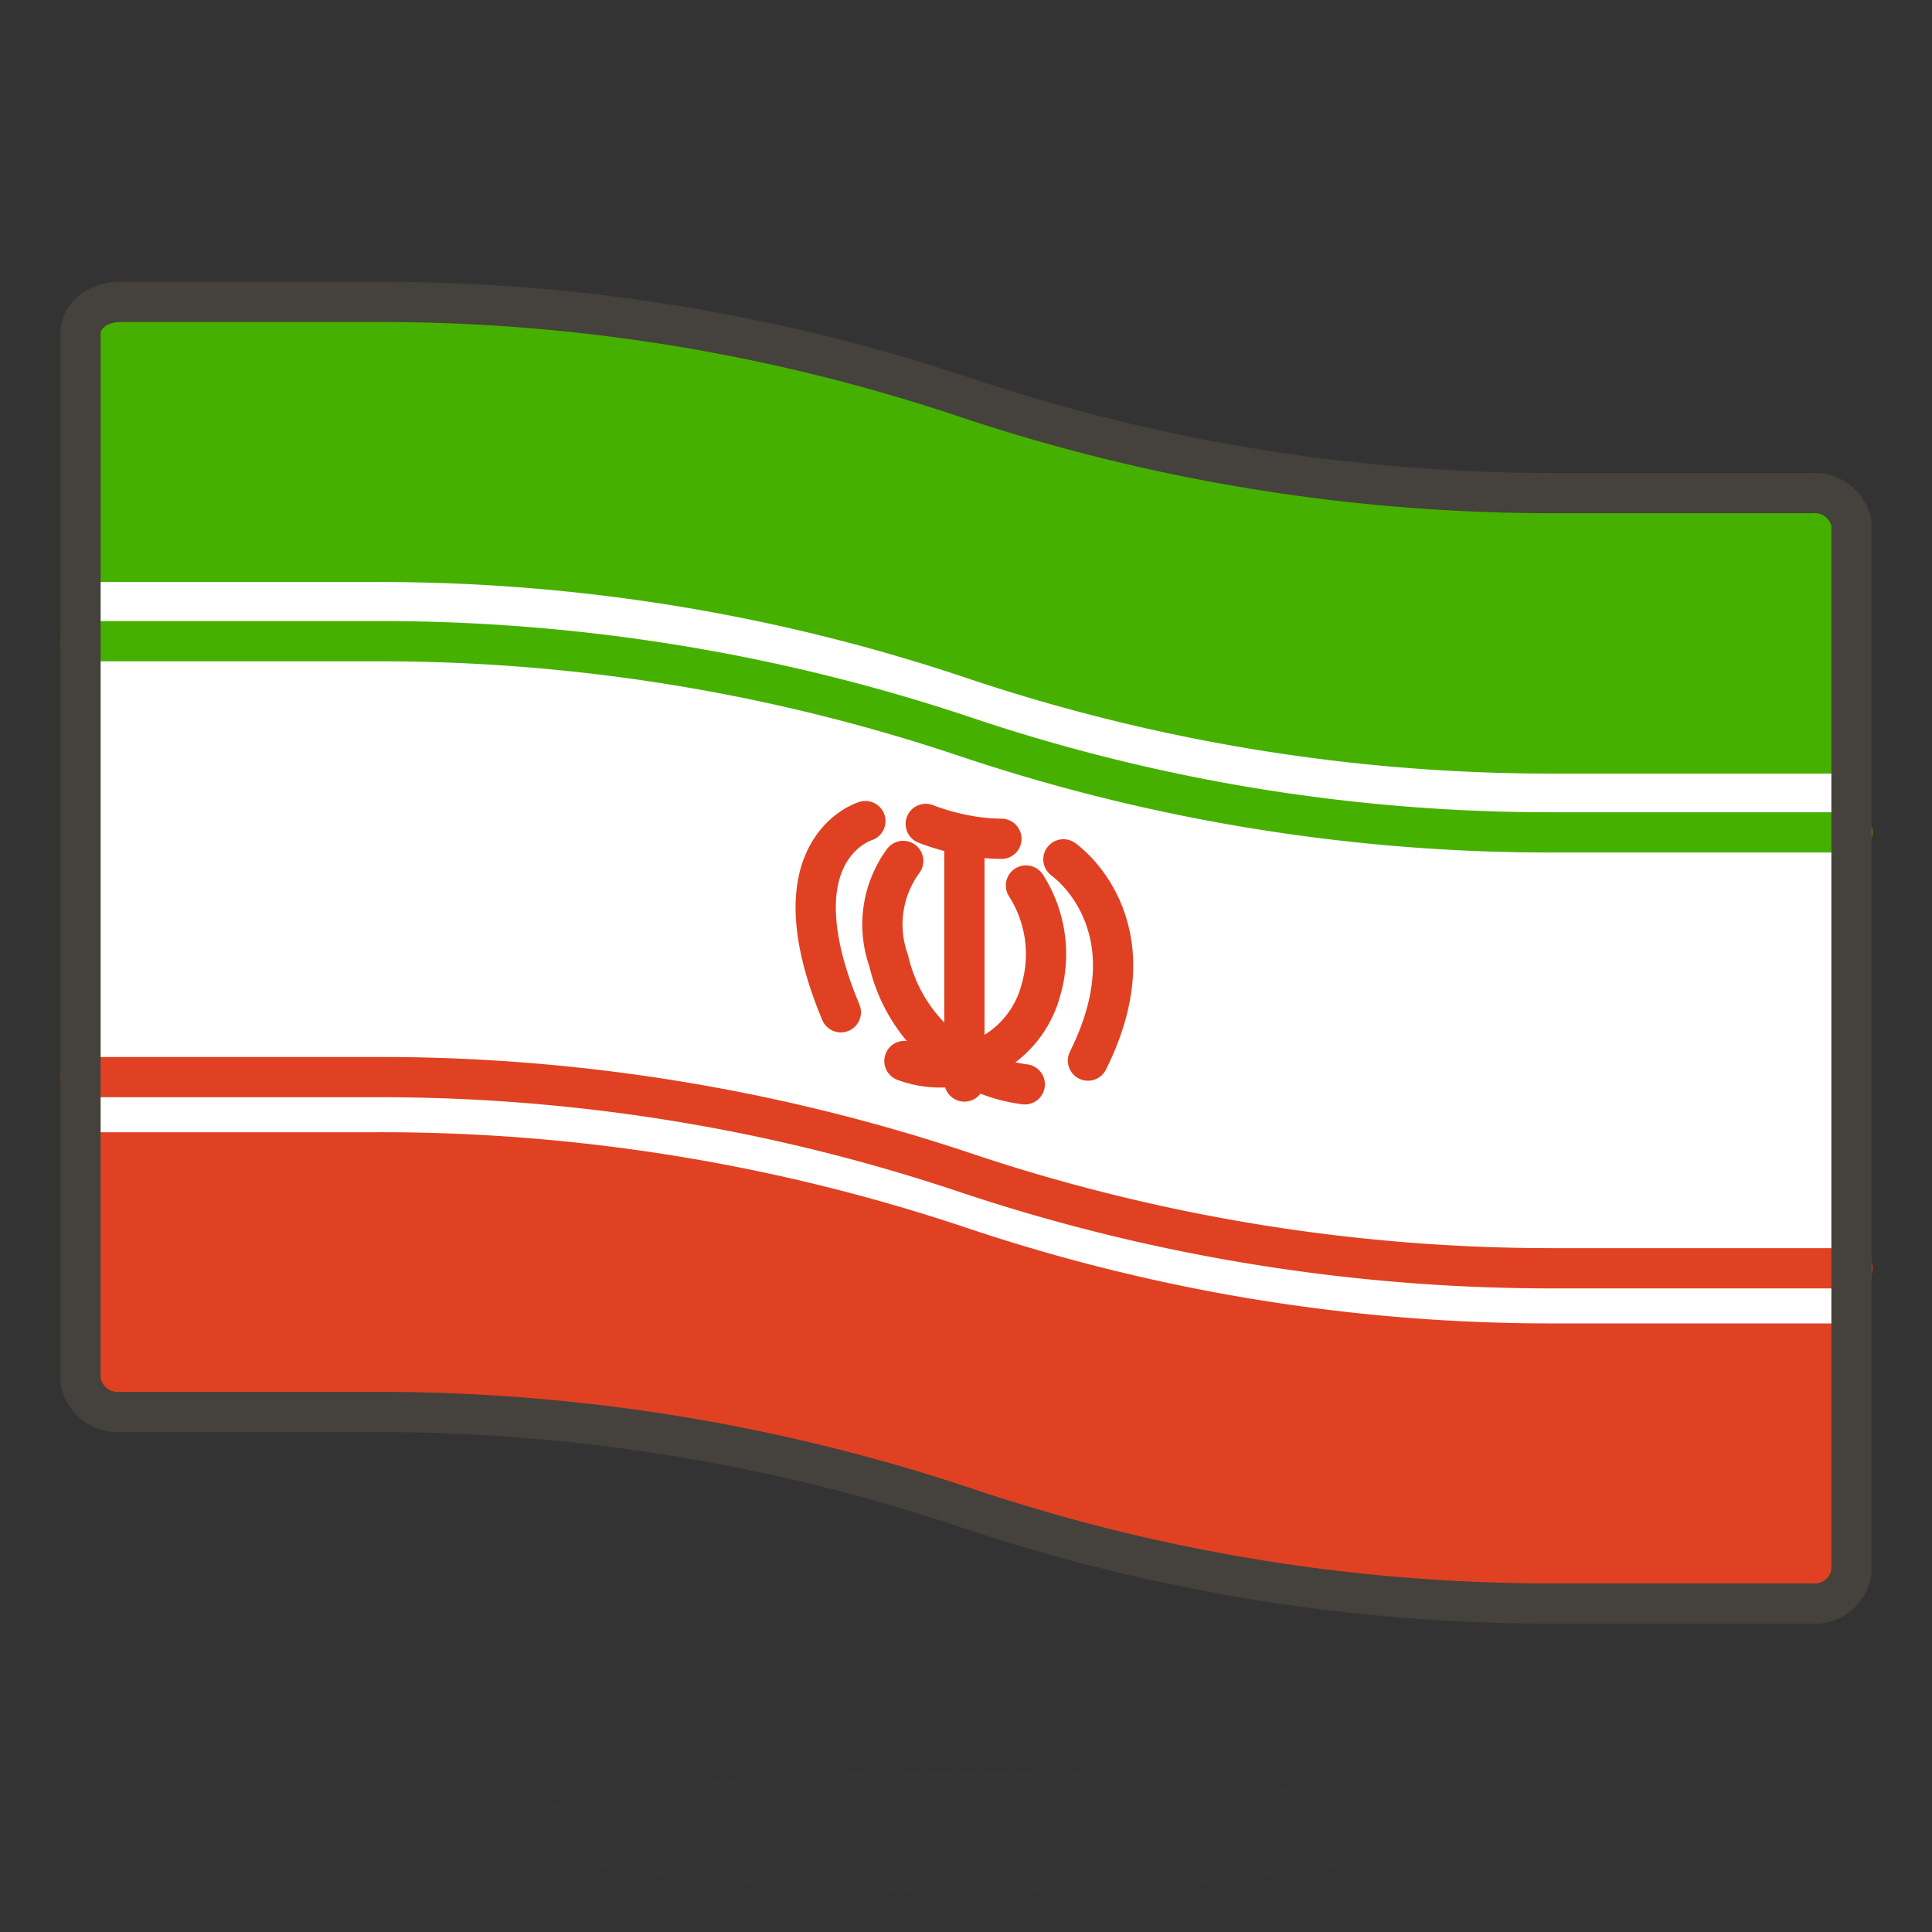
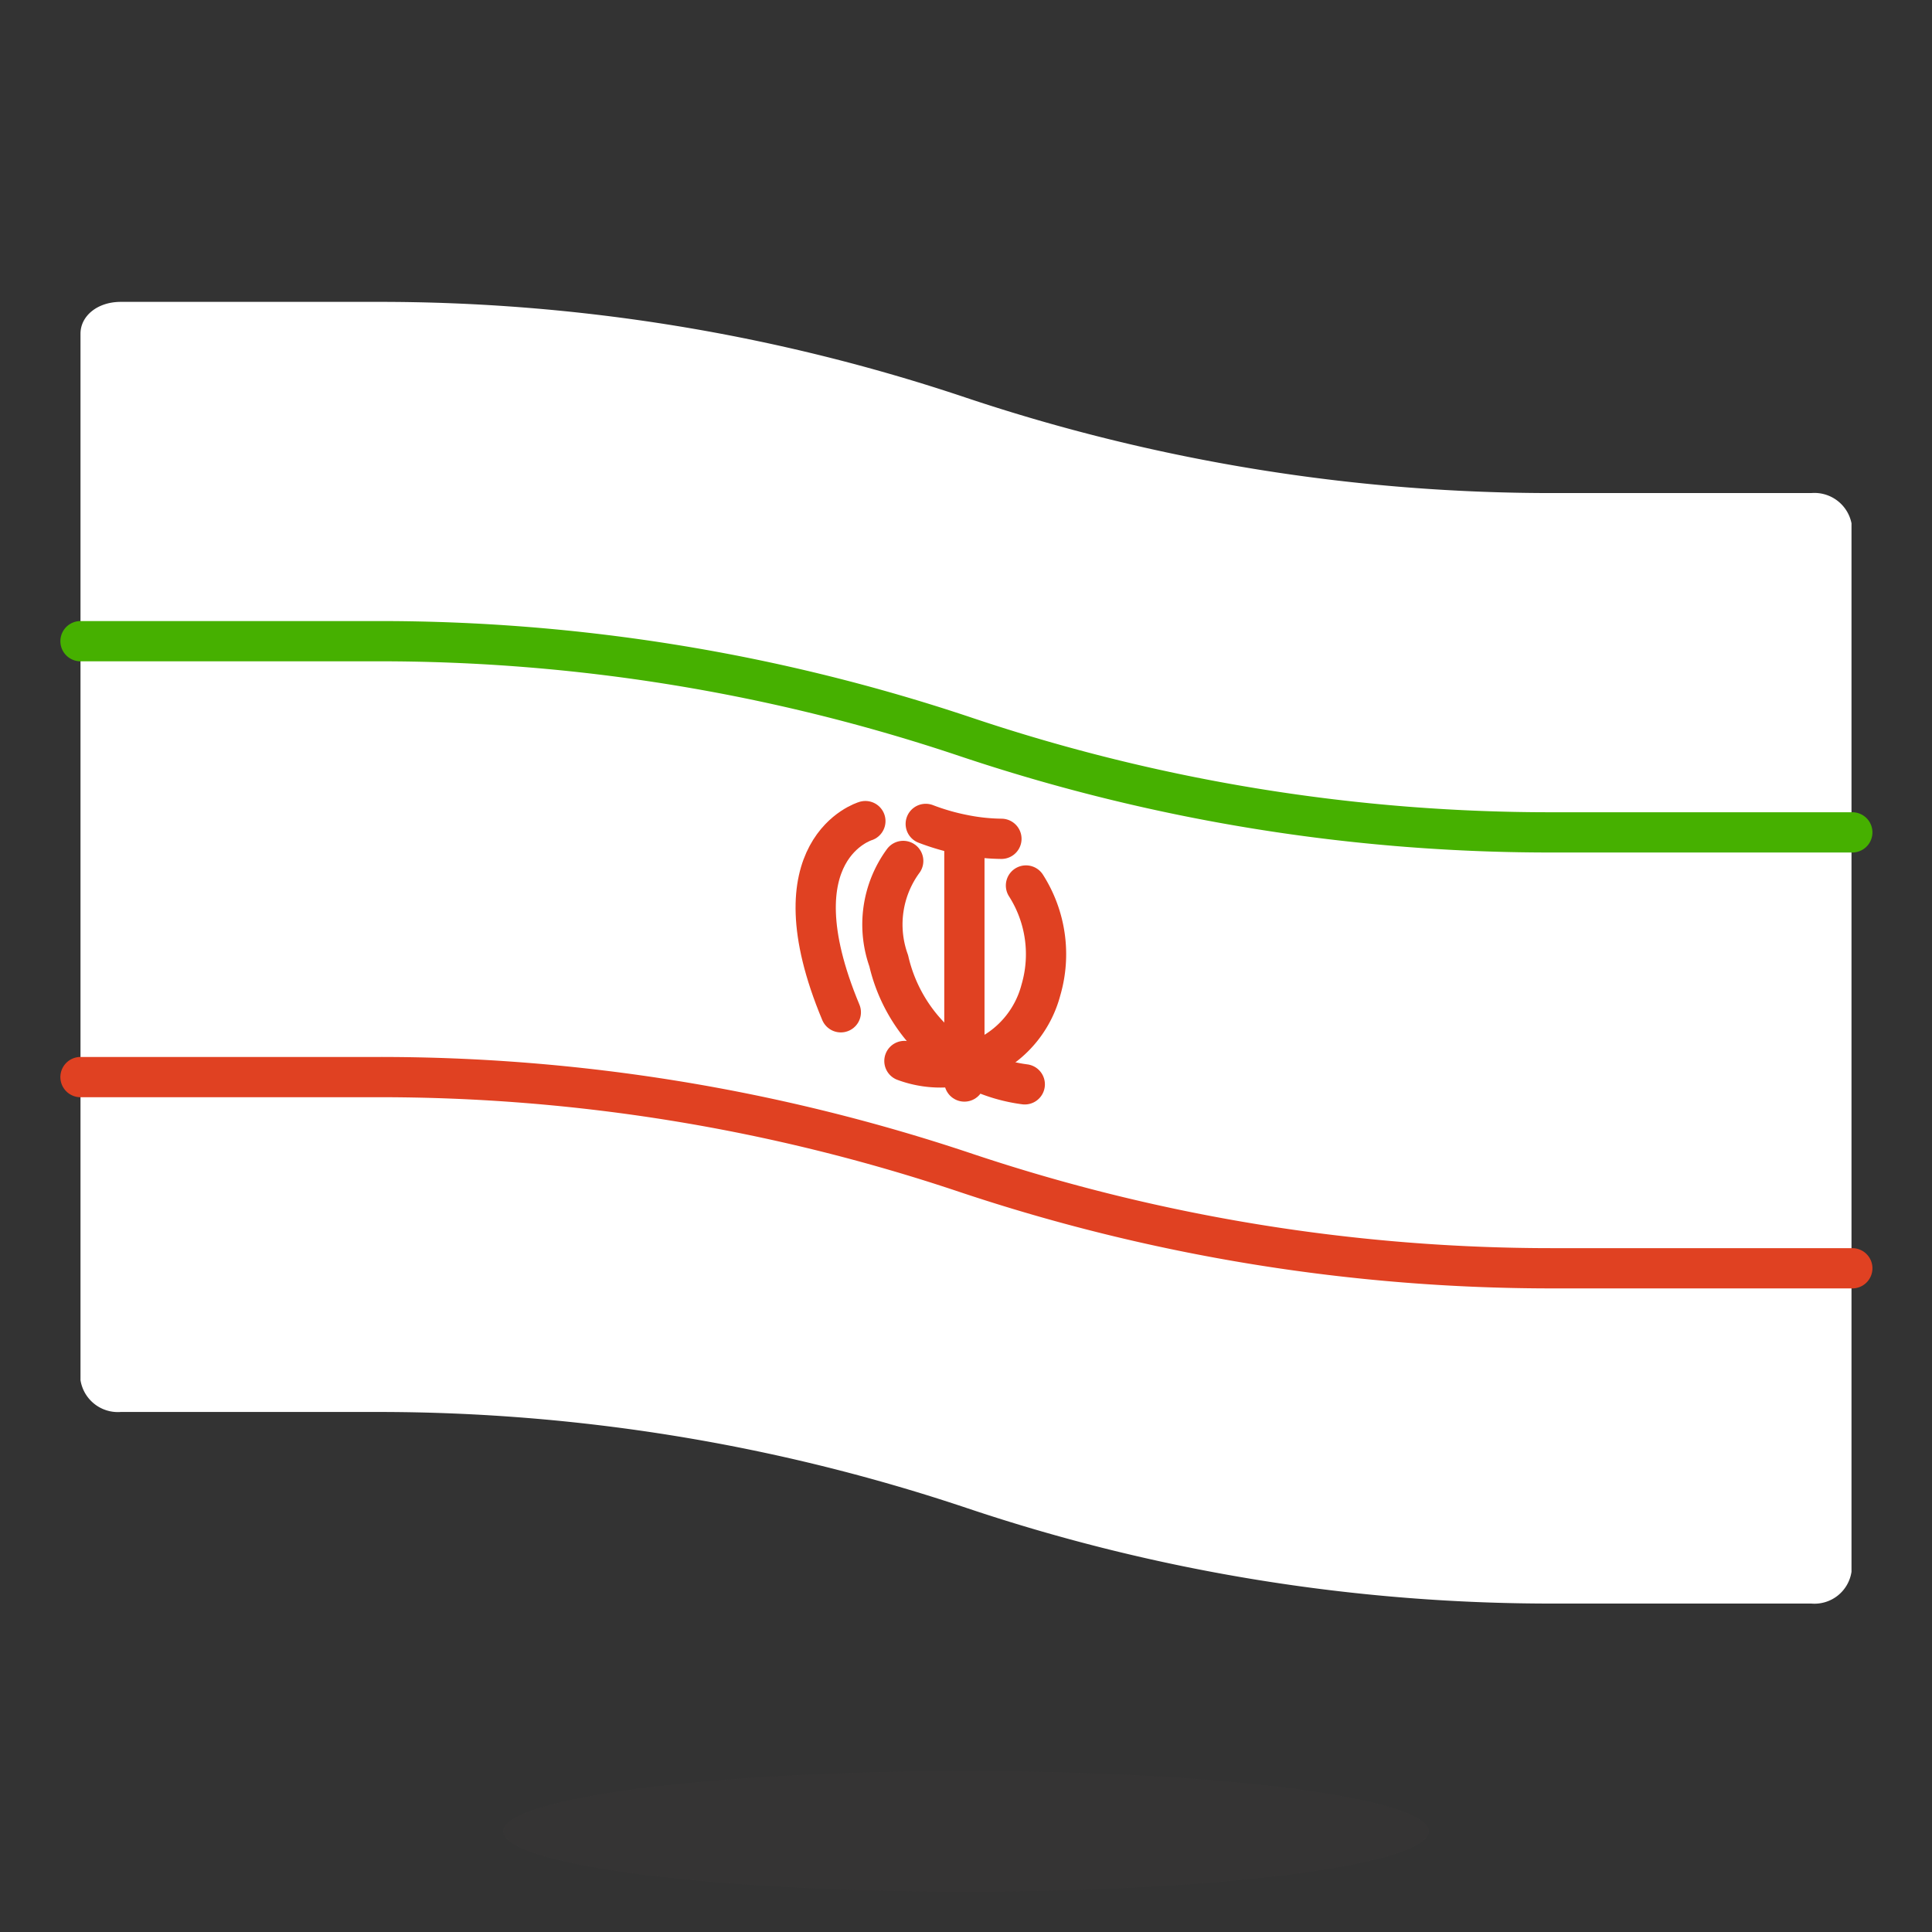
<svg xmlns="http://www.w3.org/2000/svg" viewBox="0 0 48 48">
  <rect x="0" y="0" width="48" height="48" fill="#333333" stroke="none" />
-   <path d="M45,12.25H38.68A45.89,45.89,0,0,1,24,9.88,45.73,45.73,0,0,0,9.37,7.5H3c-.58,0-1,.35-1,.79v26a.94.94,0,0,0,1,.79H9.37A46,46,0,0,1,24,37.46a45.62,45.62,0,0,0,14.65,2.38H45a.93.93,0,0,0,1-.79V13A.94.94,0,0,0,45,12.25Z" fill="#fff" />
-   <path d="M45,12.25H38.68A45.89,45.89,0,0,1,24,9.88,45.73,45.73,0,0,0,9.37,7.5H3c-.58,0-1,.35-1,.79v6.17H9.37A45.73,45.73,0,0,1,24,16.84a45.62,45.62,0,0,0,14.65,2.38h7.37V13A.94.94,0,0,0,45,12.25Z" fill="#46b000" />
-   <path d="M24,30.5A45.72,45.72,0,0,0,9.37,28.13H2V34.3a.94.94,0,0,0,1,.79H9.37A46,46,0,0,1,24,37.46a45.62,45.62,0,0,0,14.65,2.38H45a.93.93,0,0,0,1-.79V32.88H38.68A45.62,45.62,0,0,1,24,30.5Z" fill="#e04122" />
+   <path d="M45,12.25H38.68A45.89,45.89,0,0,1,24,9.88,45.73,45.73,0,0,0,9.37,7.5H3c-.58,0-1,.35-1,.79v26a.94.94,0,0,0,1,.79H9.37A46,46,0,0,1,24,37.46a45.62,45.62,0,0,0,14.65,2.38H45a.93.93,0,0,0,1-.79V13A.94.94,0,0,0,45,12.25" fill="#fff" />
  <path d="M2,15.93H9.37A45.73,45.73,0,0,1,24,18.31a45.61,45.61,0,0,0,14.65,2.37h7.37" fill="none" stroke="#46b000" stroke-linecap="round" stroke-linejoin="round" />
  <path d="M2,26.76H9.37A45.73,45.73,0,0,1,24,29.14a45.89,45.89,0,0,0,14.65,2.37h7.37" fill="none" stroke="#e04122" stroke-linecap="round" stroke-linejoin="round" />
-   <path d="M45,12.25H38.68A45.89,45.89,0,0,1,24,9.88,45.73,45.73,0,0,0,9.37,7.5H3c-.58,0-1,.35-1,.79v26a.94.94,0,0,0,1,.79H9.37A46,46,0,0,1,24,37.46a45.62,45.62,0,0,0,14.65,2.38H45a.93.93,0,0,0,1-.79V13A.94.94,0,0,0,45,12.25Z" fill="none" stroke="#45413c" stroke-linecap="round" stroke-linejoin="round" />
  <path d="M22.47,26.36a2.58,2.58,0,0,0,3.39-1.76A3.17,3.17,0,0,0,25.49,22" fill="none" stroke="#e04122" stroke-linecap="round" stroke-linejoin="round" />
  <path d="M25.46,26.94a4,4,0,0,1-3.38-3.07,2.67,2.67,0,0,1,.36-2.48" fill="none" stroke="#e04122" stroke-linecap="round" stroke-linejoin="round" />
  <path d="M23.96 21.11L23.96 26.87" fill="none" stroke="#e04122" stroke-linecap="round" stroke-linejoin="round" />
-   <path d="M26.42,21.35s2.31,1.59.61,5" fill="none" stroke="#e04122" stroke-linecap="round" stroke-linejoin="round" />
  <path d="M21.5,20.4s-2.31.68-.61,4.75" fill="none" stroke="#e04122" stroke-linecap="round" stroke-linejoin="round" />
  <path d="M23,20.47a5.63,5.63,0,0,0,.94.27,5,5,0,0,0,.94.1" fill="none" stroke="#e04122" stroke-linecap="round" stroke-linejoin="round" />
  <path d="M12.500 45.500 A11.5 1.5 0 1 0 35.500 45.500 A11.5 1.5 0 1 0 12.500 45.500 Z" fill="#45413c" opacity=".15" />
</svg>